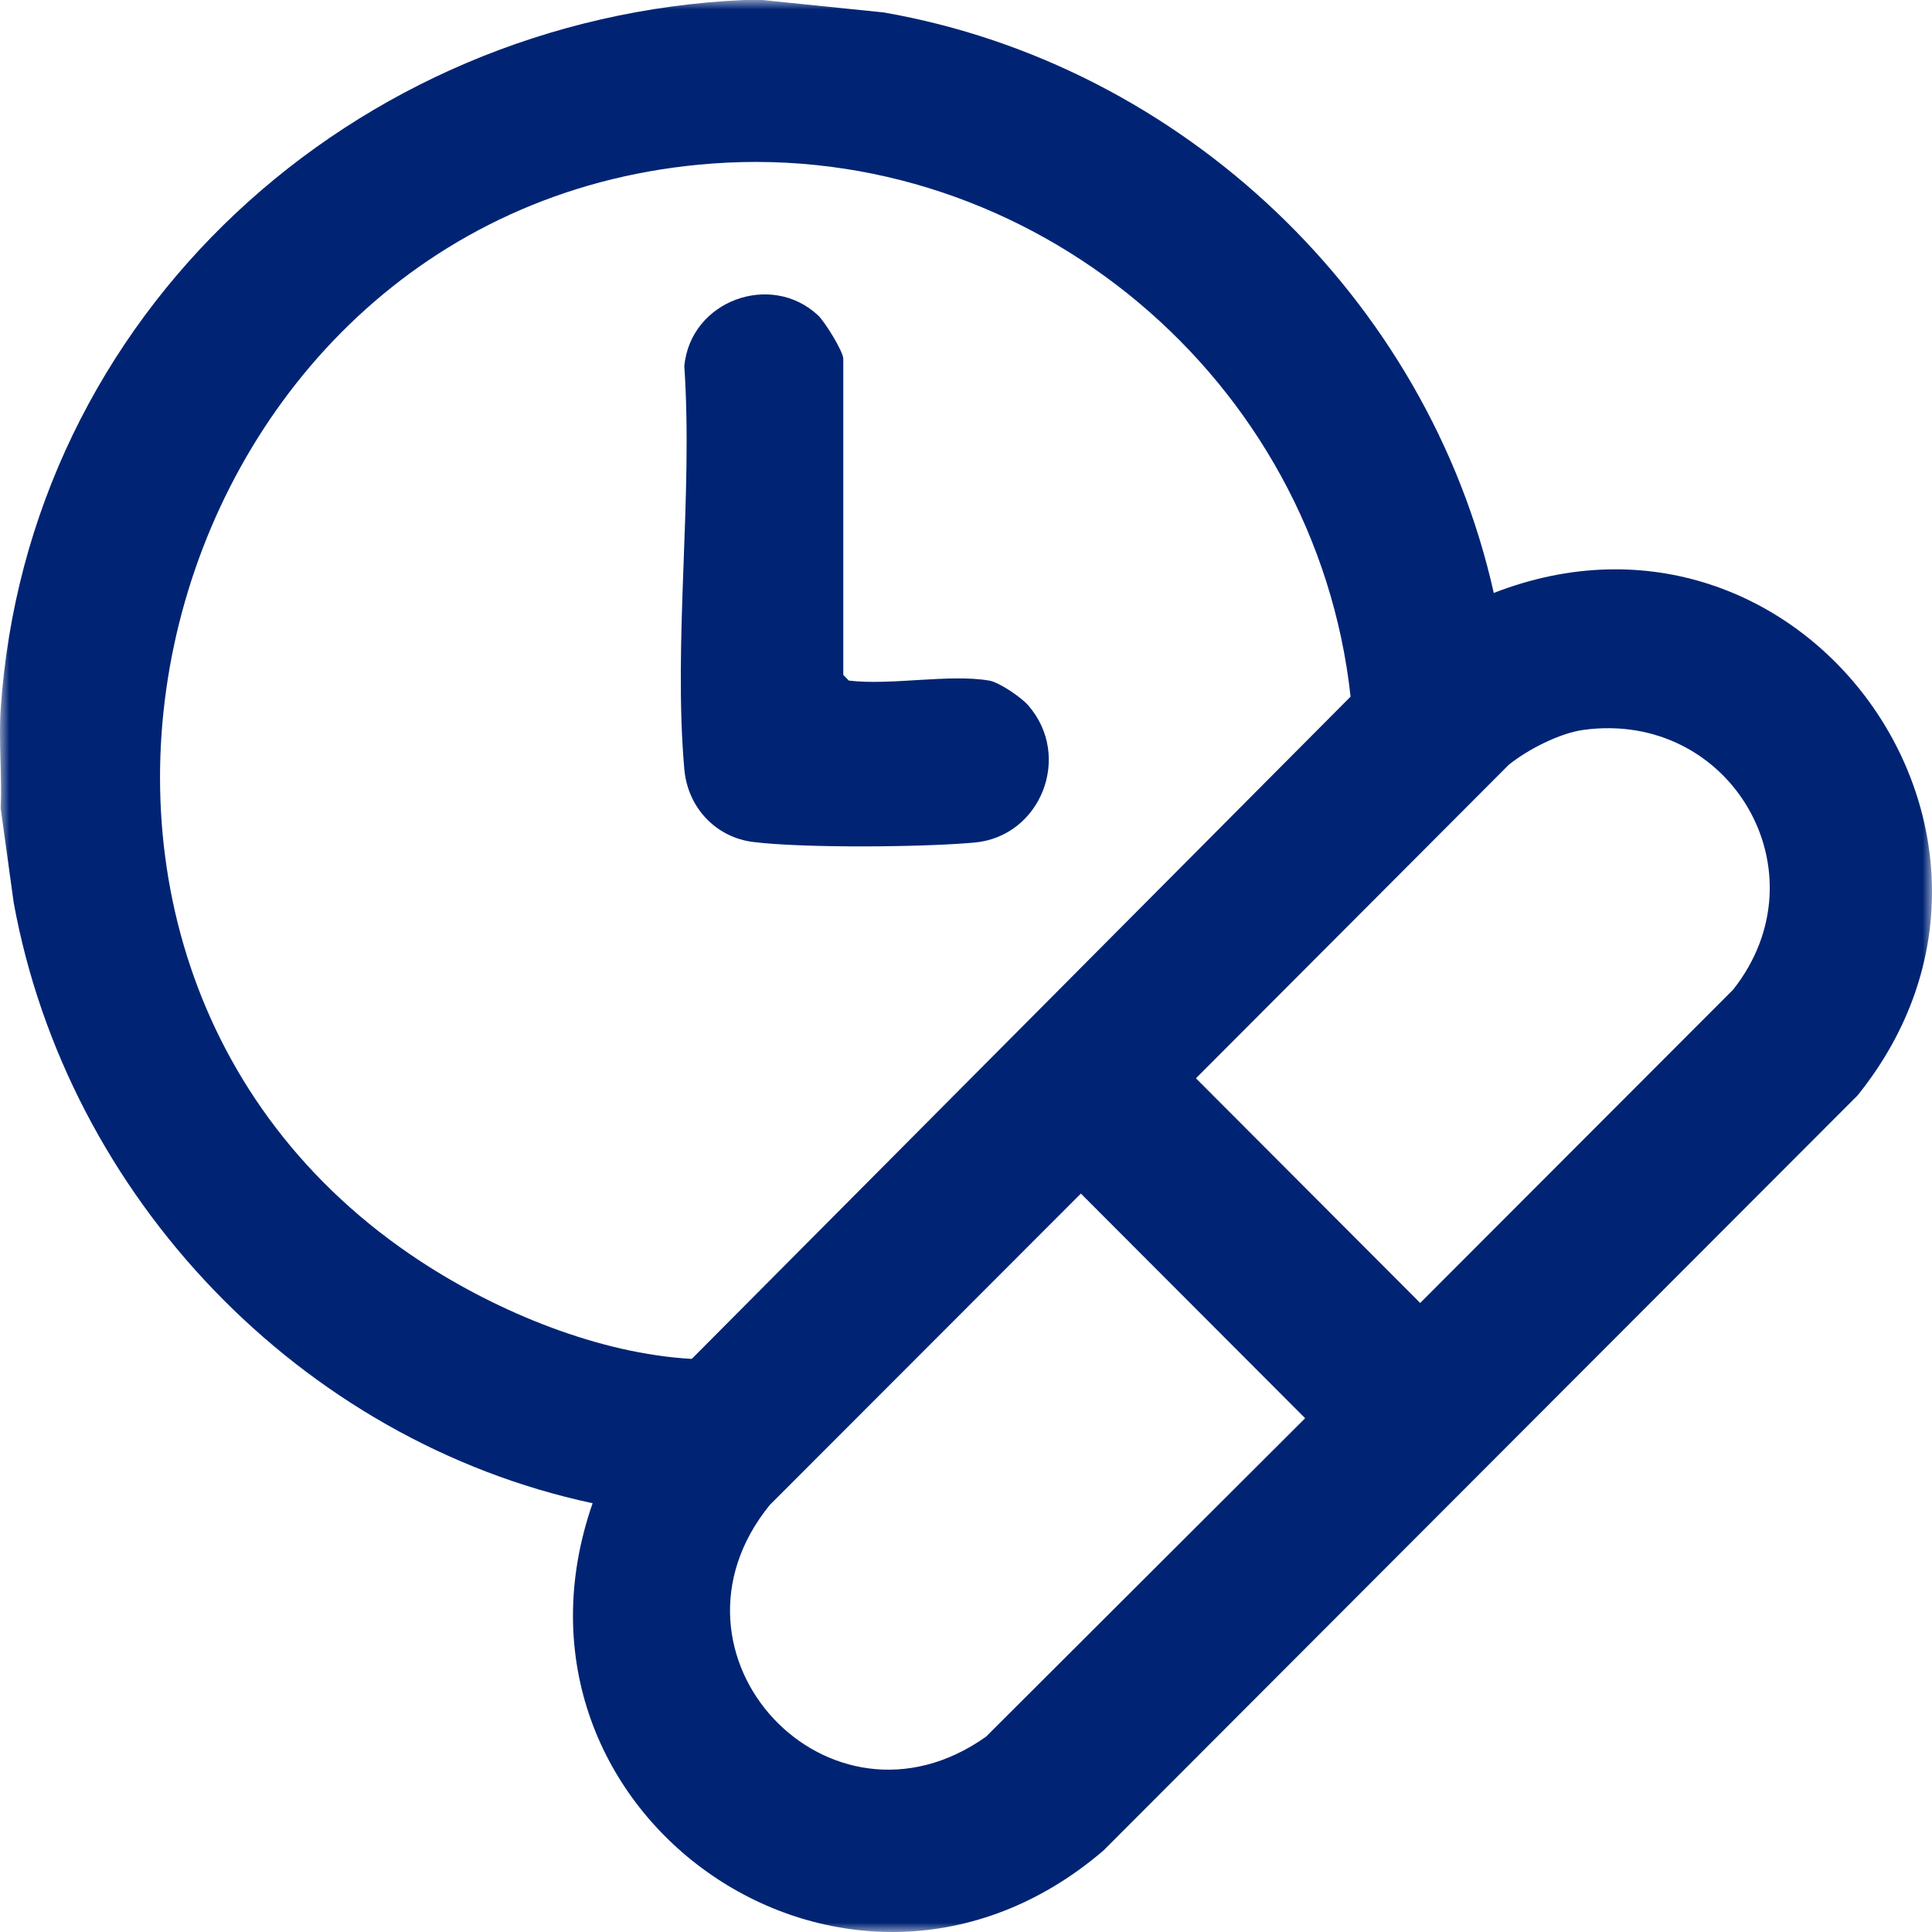
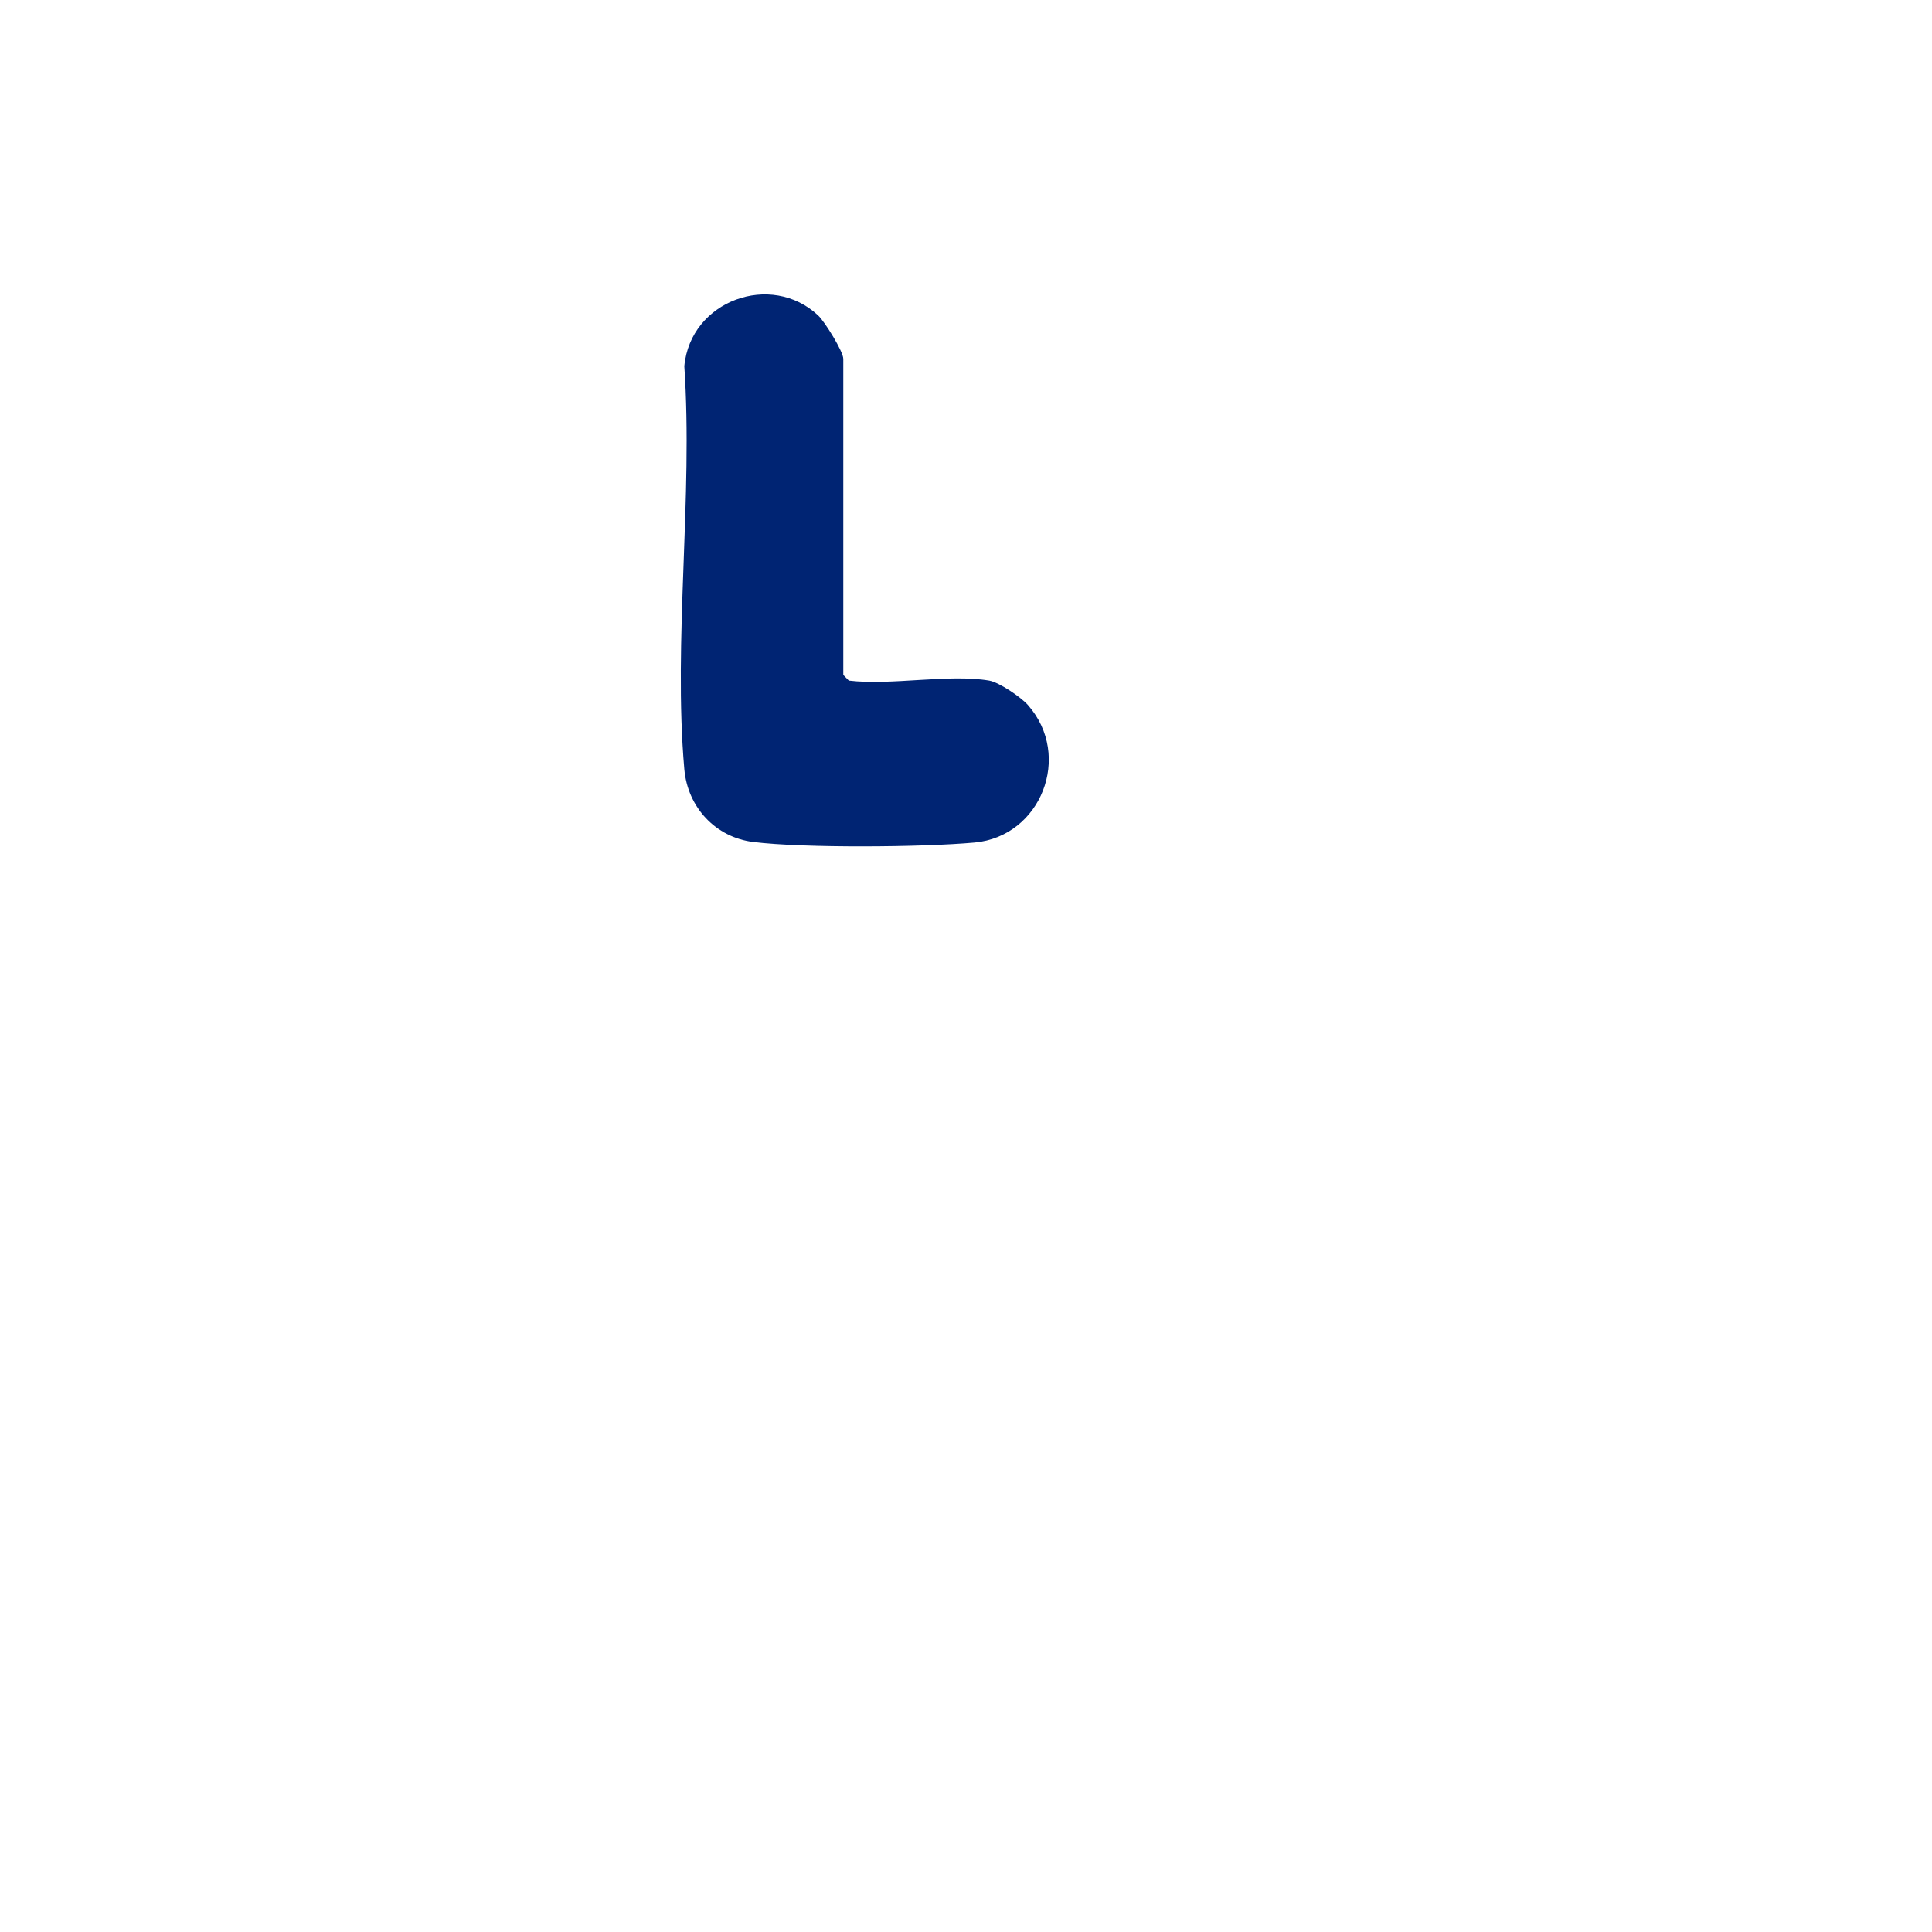
<svg xmlns="http://www.w3.org/2000/svg" xmlns:xlink="http://www.w3.org/1999/xlink" width="105px" height="105px" viewBox="0 0 105 105" version="1.1">
  <title>Group 6</title>
  <defs>
    <polygon id="path-1" points="-3.55271368e-15 0 105 0 105 105 -3.55271368e-15 105" />
  </defs>
  <g id="JPBG_Treatment_Outpatient-Programs" stroke="none" stroke-width="1" fill="none" fill-rule="evenodd">
    <g id="JPBG_Treatment_Outpatient-Programs_Desktop" transform="translate(-1012, -1067)">
      <g id="Group-6" transform="translate(1012, 1067)">
        <g id="Group-3">
          <mask id="mask-2" fill="white">
            <use xlink:href="#path-1" />
          </mask>
          <g id="Clip-2" />
-           <path d="M58.743,64.868 L41.834,81.794 C35.244,89.915 45.055,100.428 53.586,94.387 L70.932,77.077 L58.743,64.868 Z M86.05,39.669 C84.755,39.847 83.019,40.741 81.999,41.564 L64.997,58.603 L77.185,70.813 L94.195,53.782 C99.222,47.409 94.056,38.57 86.05,39.669 L86.05,39.669 Z M38.723,8.887 C8.41,11.112 -2.595,51.891 22.878,68.565 C27.086,71.319 32.561,73.574 37.596,73.853 L73.401,37.86 C71.518,20.614 56.068,7.614 38.723,8.887 L38.723,8.887 Z M41.428,-0 L48.028,0.676 C64.216,3.498 77.594,16.173 81.183,32.226 C97.938,25.701 112.278,45.462 100.958,59.53 L59.967,100.575 C46.17,112.388 26.306,98.649 32.207,81.698 C16.317,78.298 3.669,65.054 0.746,49.066 L0.036,43.927 C0.12,42.173 -0.078,40.333 0.036,38.59 C1.444,17.041 19.269,0.978 40.404,-0 L41.428,-0 Z" id="Fill-1" fill="#002473" mask="url(#mask-2)" />
        </g>
        <path d="M53.76,36.988 C54.299,37.08 55.482,37.882 55.867,38.319 C58.301,41.08 56.574,45.462 52.965,45.791 C50.147,46.048 43.687,46.101 40.935,45.76 C38.897,45.508 37.373,43.885 37.191,41.803 C36.581,34.837 37.67,26.965 37.191,19.902 C37.521,16.334 41.913,14.743 44.469,17.148 C44.822,17.48 45.831,19.101 45.831,19.501 L45.831,36.681 L46.132,36.988 C48.434,37.265 51.567,36.616 53.76,36.988" id="Fill-4" fill="#002473" />
      </g>
    </g>
  </g>
</svg>